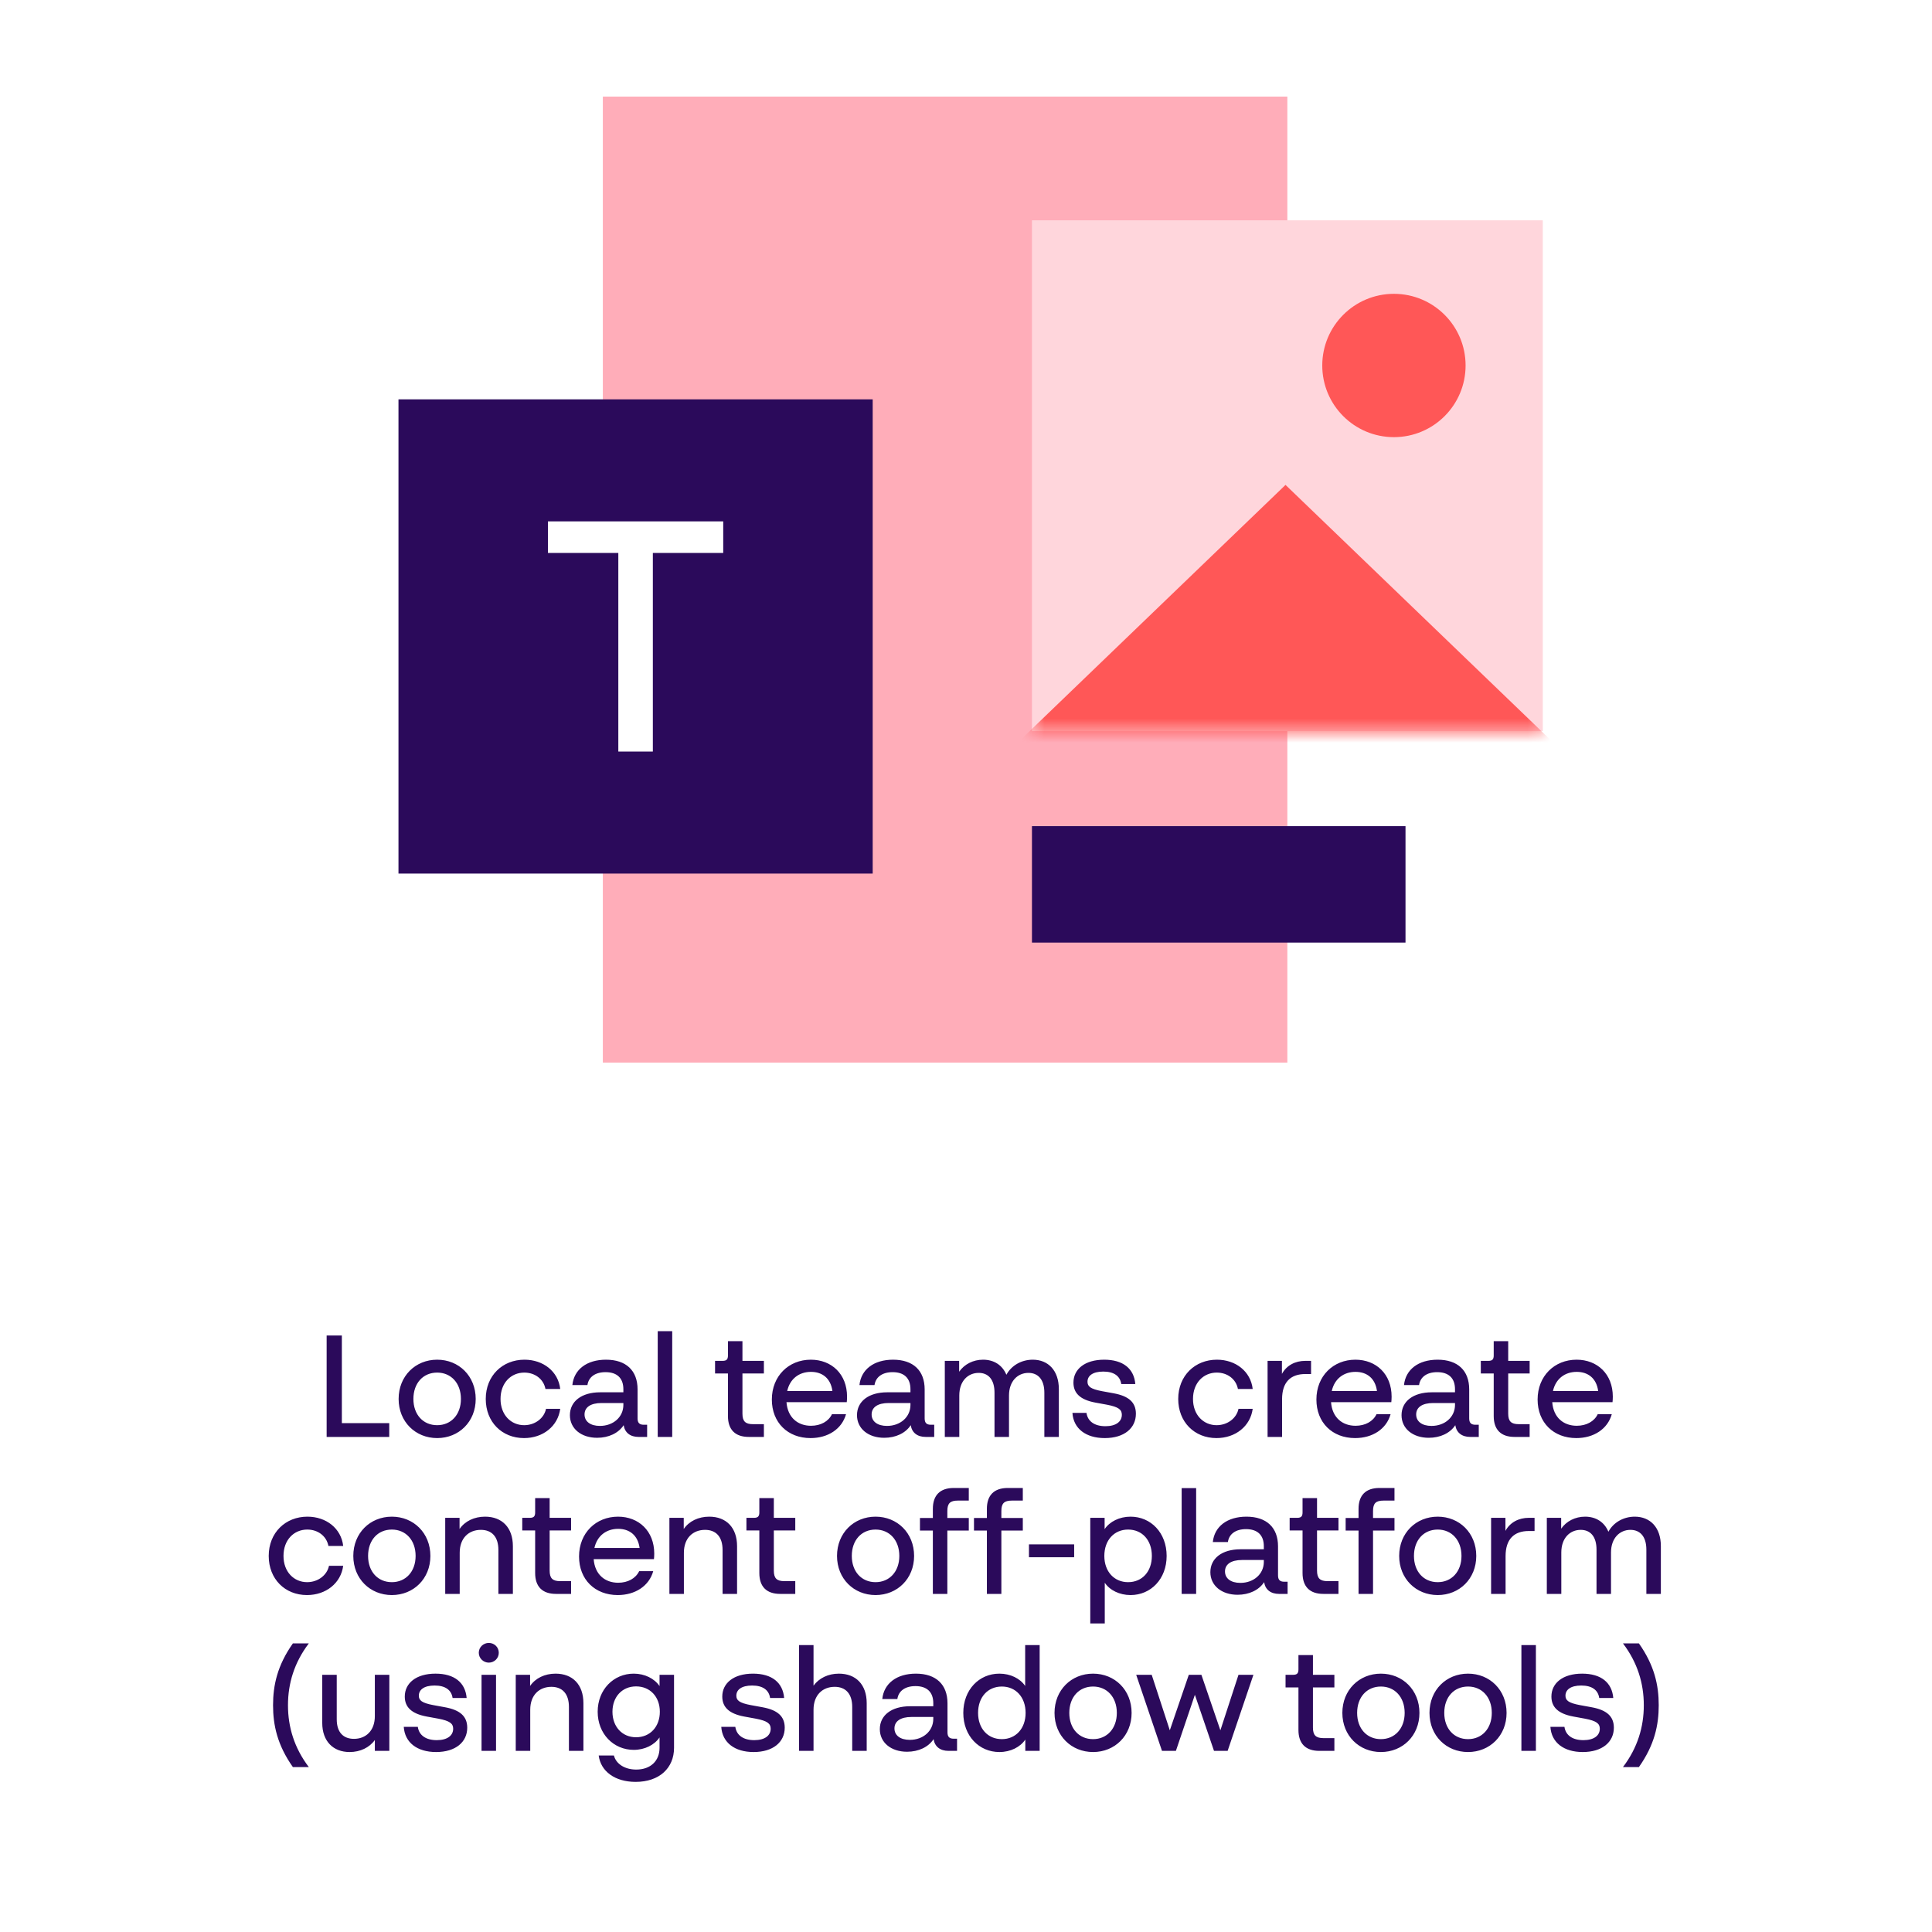
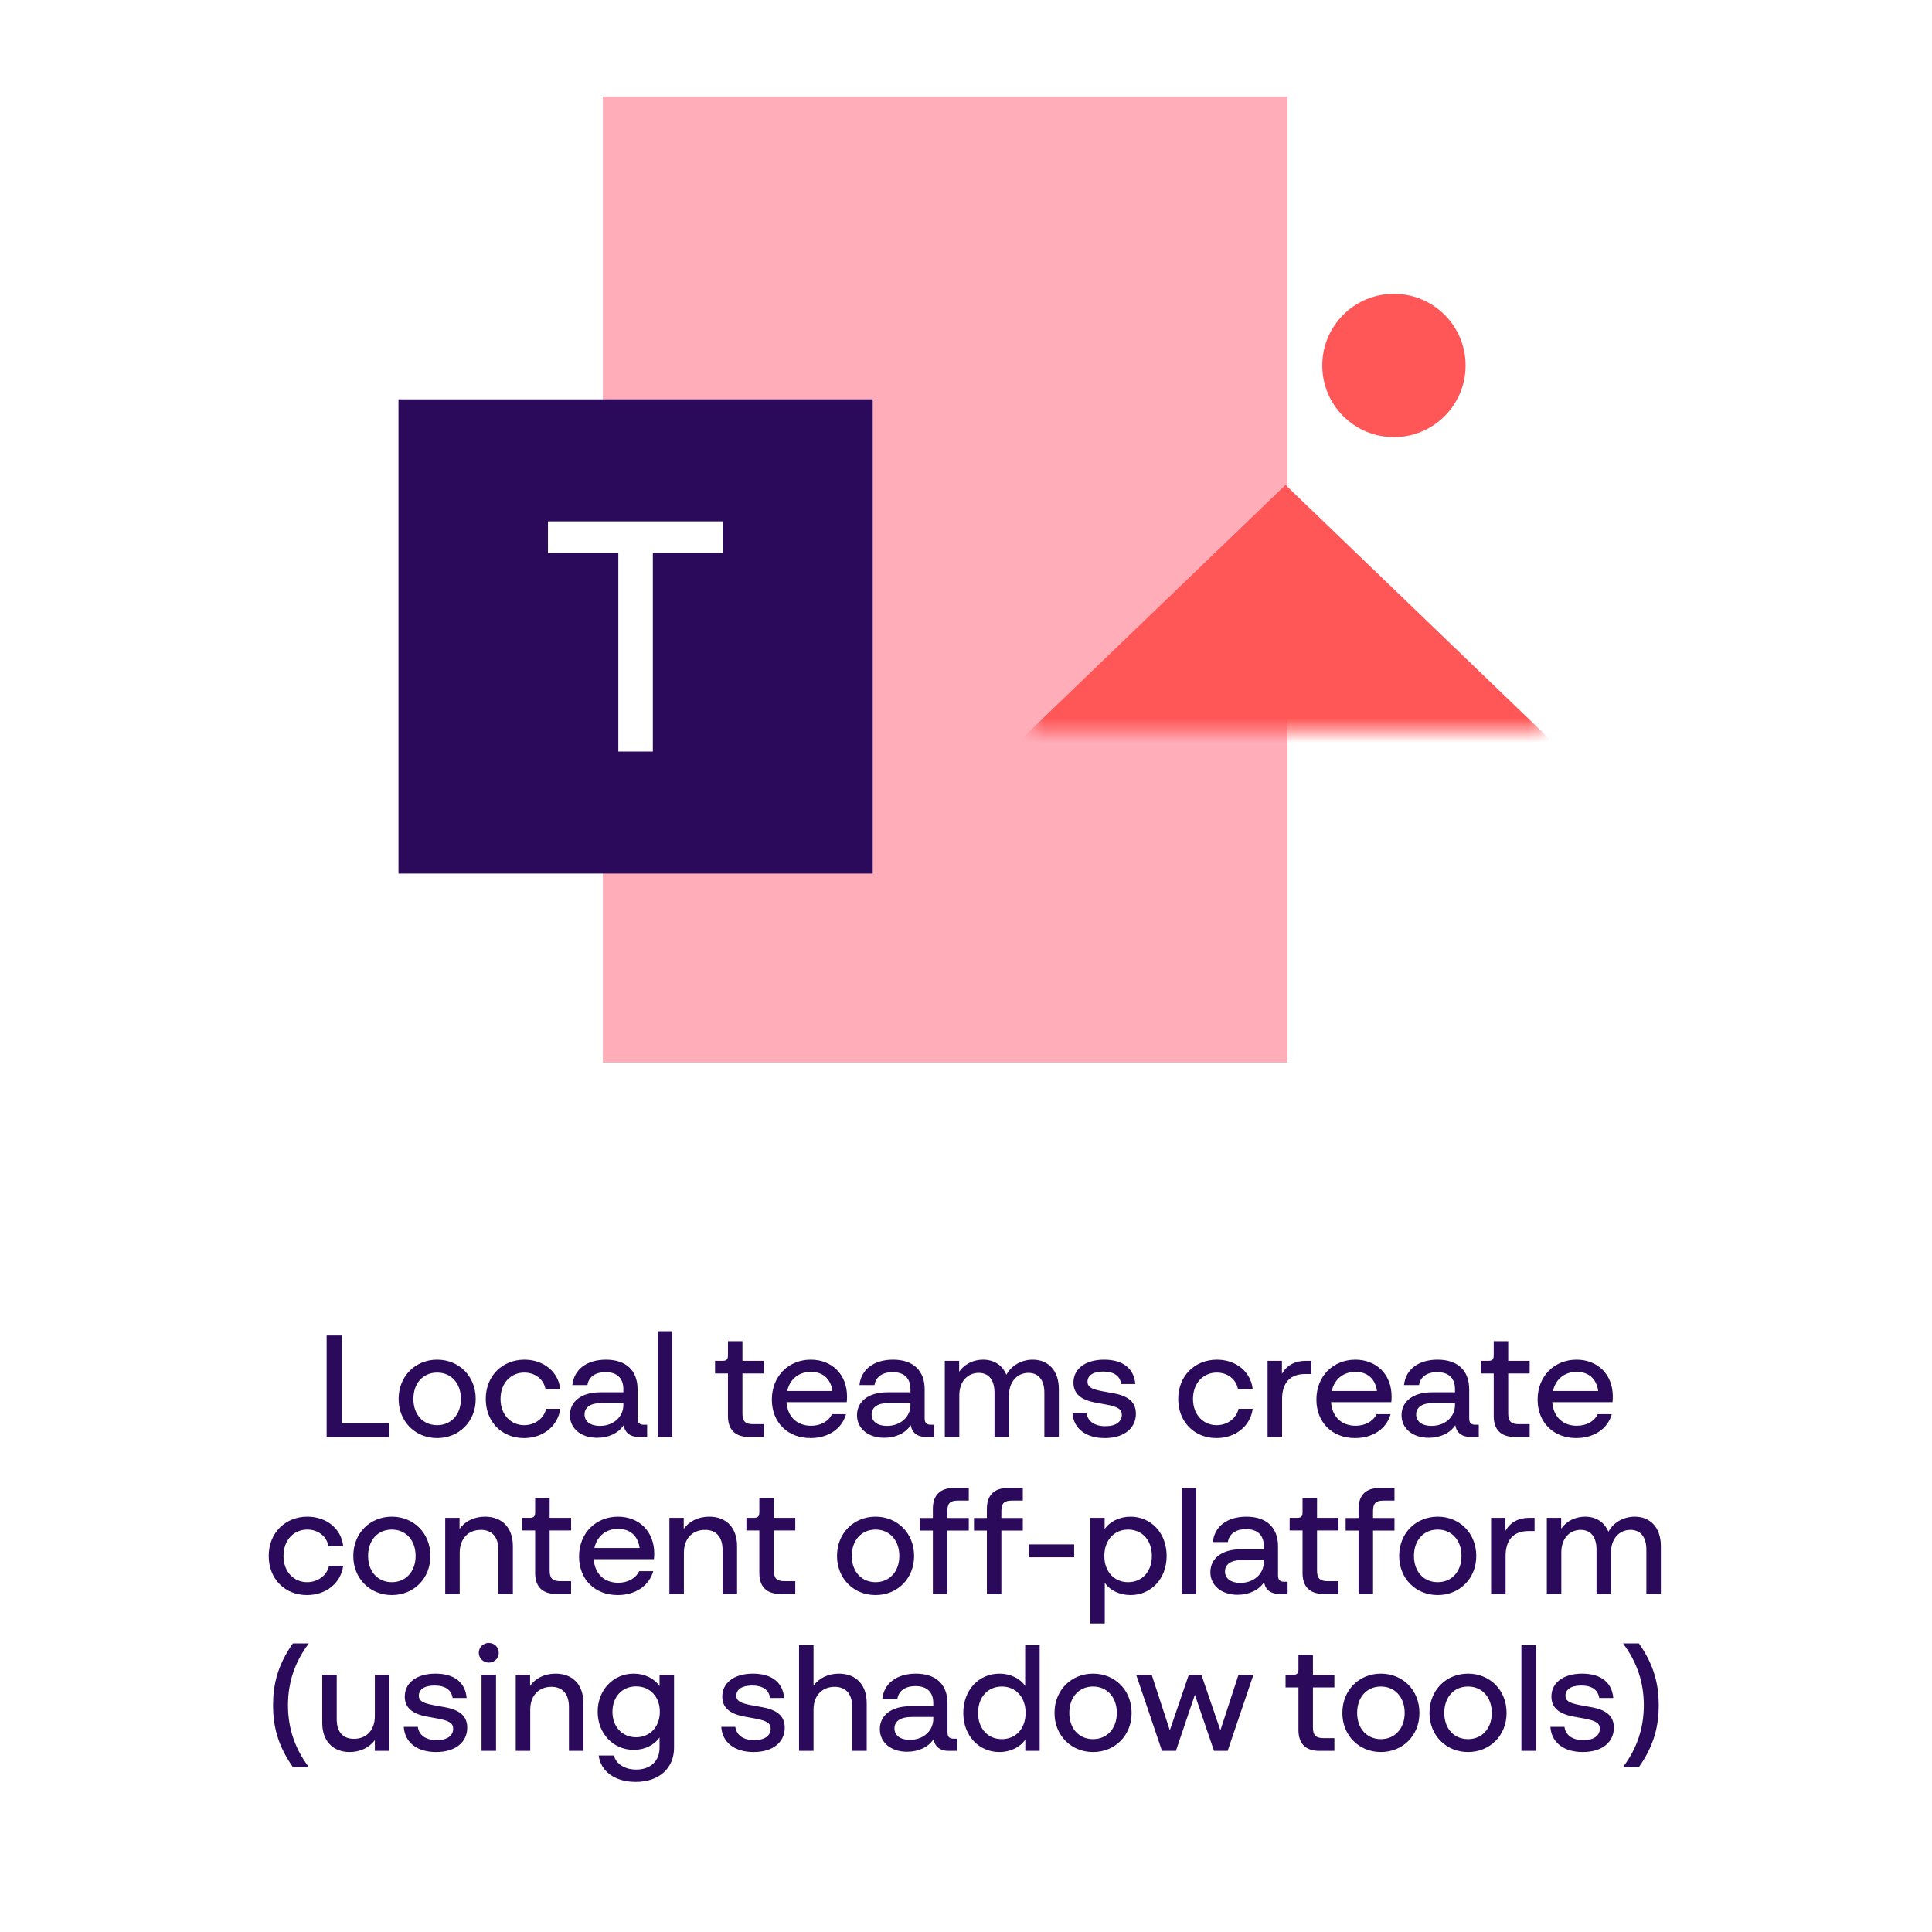
<svg xmlns="http://www.w3.org/2000/svg" width="160" height="160" viewBox="0 0 160 160" fill="none">
  <rect width="160" height="160" fill="white" />
  <rect x="49.925" y="8" width="56.688" height="80" fill="#FFADB9" />
-   <rect x="85.462" y="18.246" width="42.303" height="42.303" fill="#FFD6DC" />
  <mask id="mask0_14438_914" style="mask-type:alpha" maskUnits="userSpaceOnUse" x="85" y="18" width="43" height="43">
    <rect x="85.462" y="18.246" width="42.303" height="42.303" fill="#FFD6DC" />
  </mask>
  <g mask="url(#mask0_14438_914)">
    <circle cx="115.439" cy="30.268" r="5.935" fill="#FF5757" />
    <path d="M74.201 71.201L138.721 71.201L106.461 40.158L74.201 71.201Z" fill="#FF5757" />
  </g>
  <rect x="33" y="33.073" width="39.273" height="39.273" fill="#2B0A5B" />
-   <path d="M45.379 43.178H59.894V45.793H54.066V62.241H51.207V45.793H45.379V43.178Z" fill="white" />
-   <rect x="85.462" y="68.419" width="30.936" height="9.642" fill="#2B0A5B" />
+   <path d="M45.379 43.178H59.894V45.793H54.066V62.241H51.207V45.793H45.379V43.178" fill="white" />
  <path d="M28.311 110.6V117.86H32.235V119H27.051V110.6H28.311ZM36.204 119.096C34.404 119.096 33.012 117.74 33.012 115.856C33.012 113.96 34.404 112.604 36.204 112.604C38.004 112.604 39.396 113.96 39.396 115.856C39.396 117.74 38.004 119.096 36.204 119.096ZM36.204 118.028C37.356 118.028 38.172 117.152 38.172 115.856C38.172 114.548 37.356 113.672 36.204 113.672C35.04 113.672 34.236 114.548 34.236 115.856C34.236 117.152 35.04 118.028 36.204 118.028ZM43.396 119.096C41.572 119.096 40.228 117.764 40.228 115.856C40.228 113.924 41.62 112.604 43.432 112.604C44.992 112.604 46.228 113.576 46.396 115.028H45.172C45.016 114.212 44.308 113.672 43.42 113.672C42.328 113.672 41.452 114.512 41.452 115.856C41.452 117.188 42.328 118.028 43.408 118.028C44.32 118.028 45.064 117.44 45.22 116.672H46.396C46.204 118.112 44.968 119.096 43.396 119.096ZM53.317 117.992H53.593V119H52.885C52.201 119 51.745 118.652 51.649 118.028C51.217 118.688 50.401 119.072 49.453 119.072C48.121 119.072 47.197 118.304 47.197 117.2C47.197 116.06 48.157 115.304 49.705 115.304H51.625V115.052C51.625 114.116 51.085 113.636 50.149 113.636C49.285 113.636 48.745 114.044 48.649 114.704H47.401C47.533 113.42 48.589 112.604 50.185 112.604C51.853 112.604 52.801 113.504 52.801 115.064V117.464C52.801 117.836 52.957 117.992 53.317 117.992ZM49.681 118.088C50.785 118.088 51.625 117.356 51.625 116.348V116.192H49.825C48.901 116.192 48.409 116.552 48.409 117.14C48.409 117.716 48.889 118.088 49.681 118.088ZM55.67 119H54.47V110.24H55.67V119ZM63.262 112.7V113.744H61.486V117.068C61.486 117.704 61.726 117.944 62.362 117.944H63.262V119H62.014C60.886 119 60.286 118.4 60.286 117.272V113.744H59.218V112.7H59.842C60.166 112.7 60.286 112.58 60.286 112.256V111.068H61.486V112.7H63.262ZM70.149 115.664C70.149 115.844 70.137 116 70.125 116.12H65.133C65.229 117.416 66.093 118.076 67.161 118.076C67.965 118.076 68.613 117.716 68.901 117.116H70.065C69.717 118.352 68.565 119.096 67.125 119.096C65.241 119.096 63.921 117.812 63.921 115.904C63.921 113.948 65.325 112.604 67.149 112.604C68.865 112.604 70.149 113.792 70.149 115.664ZM67.161 113.612C66.189 113.612 65.421 114.176 65.193 115.196H68.937C68.793 114.14 68.097 113.612 67.161 113.612ZM77.092 117.992H77.368V119H76.66C75.976 119 75.52 118.652 75.424 118.028C74.992 118.688 74.176 119.072 73.228 119.072C71.896 119.072 70.972 118.304 70.972 117.2C70.972 116.06 71.932 115.304 73.48 115.304H75.4V115.052C75.4 114.116 74.86 113.636 73.924 113.636C73.06 113.636 72.52 114.044 72.424 114.704H71.176C71.308 113.42 72.364 112.604 73.96 112.604C75.628 112.604 76.576 113.504 76.576 115.064V117.464C76.576 117.836 76.732 117.992 77.092 117.992ZM73.456 118.088C74.56 118.088 75.4 117.356 75.4 116.348V116.192H73.6C72.676 116.192 72.184 116.552 72.184 117.14C72.184 117.716 72.664 118.088 73.456 118.088ZM85.529 112.604C86.801 112.604 87.689 113.492 87.689 115.04V119H86.489V115.34C86.489 114.224 85.949 113.696 85.169 113.696C84.293 113.696 83.561 114.368 83.561 115.568V119H82.361V115.34C82.361 114.224 81.833 113.696 81.053 113.696C80.165 113.696 79.445 114.368 79.445 115.568V119H78.245V112.7H79.433V113.6C79.865 112.976 80.597 112.604 81.413 112.604C82.313 112.604 83.009 113.048 83.345 113.852C83.765 113.072 84.605 112.604 85.529 112.604ZM91.49 119.096C89.93 119.096 88.898 118.316 88.814 117.008H89.978C90.074 117.704 90.638 118.112 91.55 118.112C92.426 118.112 92.906 117.728 92.906 117.164C92.906 116.732 92.618 116.516 91.694 116.336L90.71 116.156C89.426 115.916 88.898 115.352 88.898 114.5C88.898 113.396 89.834 112.604 91.442 112.604C93.014 112.604 93.914 113.348 94.022 114.62H92.858C92.762 113.96 92.258 113.588 91.37 113.588C90.494 113.588 90.062 113.936 90.062 114.428C90.062 114.812 90.302 115.028 91.25 115.208L92.234 115.388C93.482 115.616 94.07 116.144 94.07 117.08C94.07 118.268 93.11 119.096 91.49 119.096ZM100.743 119.096C98.919 119.096 97.575 117.764 97.575 115.856C97.575 113.924 98.967 112.604 100.779 112.604C102.339 112.604 103.575 113.576 103.743 115.028H102.519C102.363 114.212 101.655 113.672 100.767 113.672C99.675 113.672 98.799 114.512 98.799 115.856C98.799 117.188 99.675 118.028 100.755 118.028C101.667 118.028 102.411 117.44 102.567 116.672H103.743C103.551 118.112 102.315 119.096 100.743 119.096ZM108.096 112.7H108.576V113.792H108.096C106.872 113.792 106.176 114.476 106.176 115.868V119H104.976V112.7H106.164V113.78C106.548 113.072 107.268 112.7 108.096 112.7ZM115.247 115.664C115.247 115.844 115.235 116 115.223 116.12H110.231C110.327 117.416 111.191 118.076 112.259 118.076C113.063 118.076 113.711 117.716 113.999 117.116H115.163C114.815 118.352 113.663 119.096 112.223 119.096C110.339 119.096 109.019 117.812 109.019 115.904C109.019 113.948 110.423 112.604 112.247 112.604C113.963 112.604 115.247 113.792 115.247 115.664ZM112.259 113.612C111.287 113.612 110.519 114.176 110.291 115.196H114.035C113.891 114.14 113.195 113.612 112.259 113.612ZM122.189 117.992H122.465V119H121.757C121.073 119 120.617 118.652 120.521 118.028C120.089 118.688 119.273 119.072 118.325 119.072C116.993 119.072 116.069 118.304 116.069 117.2C116.069 116.06 117.029 115.304 118.577 115.304H120.497V115.052C120.497 114.116 119.957 113.636 119.021 113.636C118.157 113.636 117.617 114.044 117.521 114.704H116.273C116.405 113.42 117.461 112.604 119.057 112.604C120.725 112.604 121.673 113.504 121.673 115.064V117.464C121.673 117.836 121.829 117.992 122.189 117.992ZM118.553 118.088C119.657 118.088 120.497 117.356 120.497 116.348V116.192H118.697C117.773 116.192 117.281 116.552 117.281 117.14C117.281 117.716 117.761 118.088 118.553 118.088ZM126.679 112.7V113.744H124.903V117.068C124.903 117.704 125.143 117.944 125.779 117.944H126.679V119H125.431C124.303 119 123.703 118.4 123.703 117.272V113.744H122.635V112.7H123.259C123.583 112.7 123.703 112.58 123.703 112.256V111.068H124.903V112.7H126.679ZM133.566 115.664C133.566 115.844 133.554 116 133.542 116.12H128.55C128.646 117.416 129.51 118.076 130.578 118.076C131.382 118.076 132.03 117.716 132.318 117.116H133.482C133.134 118.352 131.982 119.096 130.542 119.096C128.658 119.096 127.338 117.812 127.338 115.904C127.338 113.948 128.742 112.604 130.566 112.604C132.282 112.604 133.566 113.792 133.566 115.664ZM130.578 113.612C129.606 113.612 128.838 114.176 128.61 115.196H132.354C132.21 114.14 131.514 113.612 130.578 113.612ZM25.422 132.096C23.598 132.096 22.254 130.764 22.254 128.856C22.254 126.924 23.646 125.604 25.458 125.604C27.018 125.604 28.254 126.576 28.422 128.028H27.198C27.042 127.212 26.334 126.672 25.446 126.672C24.354 126.672 23.478 127.512 23.478 128.856C23.478 130.188 24.354 131.028 25.434 131.028C26.346 131.028 27.09 130.44 27.246 129.672H28.422C28.23 131.112 26.994 132.096 25.422 132.096ZM32.451 132.096C30.651 132.096 29.259 130.74 29.259 128.856C29.259 126.96 30.651 125.604 32.451 125.604C34.251 125.604 35.643 126.96 35.643 128.856C35.643 130.74 34.251 132.096 32.451 132.096ZM32.451 131.028C33.603 131.028 34.419 130.152 34.419 128.856C34.419 127.548 33.603 126.672 32.451 126.672C31.287 126.672 30.483 127.548 30.483 128.856C30.483 130.152 31.287 131.028 32.451 131.028ZM40.171 125.604C41.575 125.604 42.475 126.504 42.475 128.052V132H41.275V128.364C41.275 127.248 40.711 126.696 39.823 126.696C38.827 126.696 38.071 127.368 38.071 128.592V132H36.871V125.7H38.059V126.624C38.503 125.976 39.271 125.604 40.171 125.604ZM47.295 125.7V126.744H45.519V130.068C45.519 130.704 45.759 130.944 46.395 130.944H47.295V132H46.047C44.919 132 44.319 131.4 44.319 130.272V126.744H43.251V125.7H43.875C44.199 125.7 44.319 125.58 44.319 125.256V124.068H45.519V125.7H47.295ZM54.182 128.664C54.182 128.844 54.17 129 54.158 129.12H49.166C49.262 130.416 50.126 131.076 51.194 131.076C51.998 131.076 52.646 130.716 52.934 130.116H54.098C53.75 131.352 52.598 132.096 51.158 132.096C49.274 132.096 47.954 130.812 47.954 128.904C47.954 126.948 49.358 125.604 51.182 125.604C52.898 125.604 54.182 126.792 54.182 128.664ZM51.194 126.612C50.222 126.612 49.454 127.176 49.226 128.196H52.97C52.826 127.14 52.13 126.612 51.194 126.612ZM58.737 125.604C60.141 125.604 61.041 126.504 61.041 128.052V132H59.841V128.364C59.841 127.248 59.277 126.696 58.389 126.696C57.393 126.696 56.637 127.368 56.637 128.592V132H55.437V125.7H56.625V126.624C57.069 125.976 57.837 125.604 58.737 125.604ZM65.861 125.7V126.744H64.085V130.068C64.085 130.704 64.325 130.944 64.96 130.944H65.861V132H64.612C63.484 132 62.885 131.4 62.885 130.272V126.744H61.816V125.7H62.441C62.764 125.7 62.885 125.58 62.885 125.256V124.068H64.085V125.7H65.861ZM72.51 132.096C70.71 132.096 69.318 130.74 69.318 128.856C69.318 126.96 70.71 125.604 72.51 125.604C74.31 125.604 75.702 126.96 75.702 128.856C75.702 130.74 74.31 132.096 72.51 132.096ZM72.51 131.028C73.662 131.028 74.478 130.152 74.478 128.856C74.478 127.548 73.662 126.672 72.51 126.672C71.346 126.672 70.542 127.548 70.542 128.856C70.542 130.152 71.346 131.028 72.51 131.028ZM80.231 124.272H79.331C78.683 124.272 78.455 124.5 78.455 125.136V125.712H80.231V126.756H78.455V132H77.255V126.756H76.187V125.712H77.255V124.956C77.255 123.828 77.855 123.228 78.983 123.228H80.231V124.272ZM84.705 124.272H83.805C83.157 124.272 82.929 124.5 82.929 125.136V125.712H84.705V126.756H82.929V132H81.729V126.756H80.661V125.712H81.729V124.956C81.729 123.828 82.329 123.228 83.457 123.228H84.705V124.272ZM88.958 128.964H85.214V127.896H88.958V128.964ZM93.628 125.604C95.308 125.604 96.616 126.936 96.616 128.856C96.616 130.764 95.308 132.096 93.628 132.096C92.716 132.096 91.912 131.7 91.492 131.076V134.448H90.292V125.7H91.48V126.636C91.9 126.012 92.704 125.604 93.628 125.604ZM93.424 131.028C94.588 131.028 95.392 130.152 95.392 128.856C95.392 127.548 94.588 126.672 93.424 126.672C92.272 126.672 91.456 127.548 91.456 128.856C91.456 130.152 92.272 131.028 93.424 131.028ZM99.06 132H97.86V123.24H99.06V132ZM106.357 130.992H106.633V132H105.925C105.241 132 104.785 131.652 104.689 131.028C104.257 131.688 103.441 132.072 102.493 132.072C101.161 132.072 100.237 131.304 100.237 130.2C100.237 129.06 101.197 128.304 102.745 128.304H104.665V128.052C104.665 127.116 104.125 126.636 103.189 126.636C102.325 126.636 101.785 127.044 101.689 127.704H100.441C100.573 126.42 101.629 125.604 103.225 125.604C104.893 125.604 105.841 126.504 105.841 128.064V130.464C105.841 130.836 105.997 130.992 106.357 130.992ZM102.721 131.088C103.825 131.088 104.665 130.356 104.665 129.348V129.192H102.865C101.941 129.192 101.449 129.552 101.449 130.14C101.449 130.716 101.929 131.088 102.721 131.088ZM110.847 125.7V126.744H109.071V130.068C109.071 130.704 109.311 130.944 109.947 130.944H110.847V132H109.599C108.471 132 107.871 131.4 107.871 130.272V126.744H106.803V125.7H107.427C107.751 125.7 107.871 125.58 107.871 125.256V124.068H109.071V125.7H110.847ZM115.485 124.272H114.585C113.937 124.272 113.709 124.5 113.709 125.136V125.712H115.485V126.756H113.709V132H112.509V126.756H111.441V125.712H112.509V124.956C112.509 123.828 113.109 123.228 114.237 123.228H115.485V124.272ZM119.066 132.096C117.266 132.096 115.874 130.74 115.874 128.856C115.874 126.96 117.266 125.604 119.066 125.604C120.866 125.604 122.258 126.96 122.258 128.856C122.258 130.74 120.866 132.096 119.066 132.096ZM119.066 131.028C120.218 131.028 121.034 130.152 121.034 128.856C121.034 127.548 120.218 126.672 119.066 126.672C117.902 126.672 117.098 127.548 117.098 128.856C117.098 130.152 117.902 131.028 119.066 131.028ZM126.606 125.7H127.086V126.792H126.606C125.382 126.792 124.686 127.476 124.686 128.868V132H123.486V125.7H124.674V126.78C125.058 126.072 125.778 125.7 126.606 125.7ZM135.385 125.604C136.657 125.604 137.545 126.492 137.545 128.04V132H136.345V128.34C136.345 127.224 135.805 126.696 135.025 126.696C134.149 126.696 133.417 127.368 133.417 128.568V132H132.217V128.34C132.217 127.224 131.689 126.696 130.909 126.696C130.021 126.696 129.301 127.368 129.301 128.568V132H128.101V125.7H129.289V126.6C129.721 125.976 130.453 125.604 131.269 125.604C132.169 125.604 132.865 126.048 133.201 126.852C133.621 126.072 134.461 125.604 135.385 125.604ZM25.577 146.344H24.257C22.961 144.508 22.613 142.864 22.613 141.22C22.613 139.576 22.961 137.932 24.257 136.096H25.577C24.365 137.692 23.849 139.42 23.849 141.22C23.849 143.02 24.365 144.748 25.577 146.344ZM31.043 142.12V138.7H32.243V145H31.043V144.1C30.599 144.724 29.831 145.096 28.955 145.096C27.587 145.096 26.687 144.196 26.687 142.684V138.7H27.887V142.384C27.887 143.488 28.451 144.004 29.315 144.004C30.287 144.004 31.043 143.344 31.043 142.12ZM36.114 145.096C34.554 145.096 33.522 144.316 33.438 143.008H34.602C34.698 143.704 35.262 144.112 36.174 144.112C37.05 144.112 37.53 143.728 37.53 143.164C37.53 142.732 37.242 142.516 36.318 142.336L35.334 142.156C34.05 141.916 33.522 141.352 33.522 140.5C33.522 139.396 34.458 138.604 36.066 138.604C37.638 138.604 38.538 139.348 38.646 140.62H37.482C37.386 139.96 36.882 139.588 35.994 139.588C35.118 139.588 34.686 139.936 34.686 140.428C34.686 140.812 34.926 141.028 35.874 141.208L36.858 141.388C38.106 141.616 38.694 142.144 38.694 143.08C38.694 144.268 37.734 145.096 36.114 145.096ZM40.479 137.692C40.035 137.692 39.651 137.332 39.651 136.876C39.651 136.408 40.035 136.06 40.479 136.06C40.935 136.06 41.307 136.408 41.307 136.876C41.307 137.332 40.935 137.692 40.479 137.692ZM41.079 145H39.879V138.7H41.079V145ZM46.012 138.604C47.416 138.604 48.316 139.504 48.316 141.052V145H47.116V141.364C47.116 140.248 46.552 139.696 45.664 139.696C44.668 139.696 43.912 140.368 43.912 141.592V145H42.712V138.7H43.9V139.624C44.344 138.976 45.112 138.604 46.012 138.604ZM54.621 139.636V138.7H55.821V144.748C55.821 146.416 54.609 147.568 52.641 147.568C50.925 147.568 49.749 146.692 49.581 145.384H50.841C51.021 146.08 51.741 146.548 52.689 146.548C53.877 146.548 54.621 145.828 54.621 144.748V143.884C54.201 144.508 53.397 144.916 52.485 144.916C50.805 144.916 49.497 143.584 49.497 141.76C49.497 139.936 50.805 138.604 52.485 138.604C53.397 138.604 54.201 139.012 54.621 139.636ZM52.677 143.872C53.841 143.872 54.645 142.996 54.645 141.76C54.645 140.524 53.841 139.66 52.677 139.66C51.525 139.66 50.721 140.524 50.721 141.76C50.721 142.996 51.525 143.872 52.677 143.872ZM62.408 145.096C60.848 145.096 59.816 144.316 59.732 143.008H60.896C60.992 143.704 61.556 144.112 62.468 144.112C63.344 144.112 63.824 143.728 63.824 143.164C63.824 142.732 63.536 142.516 62.612 142.336L61.628 142.156C60.344 141.916 59.816 141.352 59.816 140.5C59.816 139.396 60.752 138.604 62.36 138.604C63.932 138.604 64.832 139.348 64.94 140.62H63.776C63.68 139.96 63.176 139.588 62.288 139.588C61.412 139.588 60.98 139.936 60.98 140.428C60.98 140.812 61.22 141.028 62.168 141.208L63.152 141.388C64.4 141.616 64.988 142.144 64.988 143.08C64.988 144.268 64.028 145.096 62.408 145.096ZM69.473 138.604C70.877 138.604 71.777 139.504 71.777 141.052V145H70.577V141.364C70.577 140.248 70.013 139.696 69.125 139.696C68.129 139.696 67.373 140.368 67.373 141.592V145H66.173V136.24H67.373V139.6C67.829 138.976 68.585 138.604 69.473 138.604ZM78.983 143.992H79.259V145H78.551C77.867 145 77.411 144.652 77.315 144.028C76.883 144.688 76.067 145.072 75.119 145.072C73.787 145.072 72.863 144.304 72.863 143.2C72.863 142.06 73.823 141.304 75.371 141.304H77.291V141.052C77.291 140.116 76.751 139.636 75.815 139.636C74.951 139.636 74.411 140.044 74.315 140.704H73.067C73.199 139.42 74.255 138.604 75.851 138.604C77.519 138.604 78.467 139.504 78.467 141.064V143.464C78.467 143.836 78.623 143.992 78.983 143.992ZM75.347 144.088C76.451 144.088 77.291 143.356 77.291 142.348V142.192H75.491C74.567 142.192 74.075 142.552 74.075 143.14C74.075 143.716 74.555 144.088 75.347 144.088ZM84.9 139.624V136.24H86.1V145H84.912V144.064C84.492 144.688 83.688 145.096 82.764 145.096C81.084 145.096 79.776 143.764 79.776 141.856C79.776 139.936 81.084 138.604 82.764 138.604C83.676 138.604 84.48 139 84.9 139.624ZM82.968 144.028C84.12 144.028 84.936 143.152 84.936 141.856C84.936 140.548 84.12 139.672 82.968 139.672C81.804 139.672 81 140.548 81 141.856C81 143.152 81.804 144.028 82.968 144.028ZM90.523 145.096C88.723 145.096 87.331 143.74 87.331 141.856C87.331 139.96 88.723 138.604 90.523 138.604C92.323 138.604 93.715 139.96 93.715 141.856C93.715 143.74 92.323 145.096 90.523 145.096ZM90.523 144.028C91.675 144.028 92.491 143.152 92.491 141.856C92.491 140.548 91.675 139.672 90.523 139.672C89.359 139.672 88.555 140.548 88.555 141.856C88.555 143.152 89.359 144.028 90.523 144.028ZM101.067 143.296L102.567 138.7H103.803L101.667 145H100.539L98.955 140.356L97.383 145H96.231L94.095 138.7H95.379L96.879 143.296L98.451 138.7H99.495L101.067 143.296ZM110.508 138.7V139.744H108.732V143.068C108.732 143.704 108.972 143.944 109.608 143.944H110.508V145H109.26C108.132 145 107.532 144.4 107.532 143.272V139.744H106.464V138.7H107.088C107.412 138.7 107.532 138.58 107.532 138.256V137.068H108.732V138.7H110.508ZM114.36 145.096C112.56 145.096 111.168 143.74 111.168 141.856C111.168 139.96 112.56 138.604 114.36 138.604C116.16 138.604 117.552 139.96 117.552 141.856C117.552 143.74 116.16 145.096 114.36 145.096ZM114.36 144.028C115.512 144.028 116.328 143.152 116.328 141.856C116.328 140.548 115.512 139.672 114.36 139.672C113.196 139.672 112.392 140.548 112.392 141.856C112.392 143.152 113.196 144.028 114.36 144.028ZM121.576 145.096C119.776 145.096 118.384 143.74 118.384 141.856C118.384 139.96 119.776 138.604 121.576 138.604C123.376 138.604 124.768 139.96 124.768 141.856C124.768 143.74 123.376 145.096 121.576 145.096ZM121.576 144.028C122.728 144.028 123.544 143.152 123.544 141.856C123.544 140.548 122.728 139.672 121.576 139.672C120.412 139.672 119.608 140.548 119.608 141.856C119.608 143.152 120.412 144.028 121.576 144.028ZM127.196 145H125.996V136.24H127.196V145ZM131.073 145.096C129.513 145.096 128.481 144.316 128.397 143.008H129.561C129.657 143.704 130.221 144.112 131.133 144.112C132.009 144.112 132.489 143.728 132.489 143.164C132.489 142.732 132.201 142.516 131.277 142.336L130.293 142.156C129.009 141.916 128.481 141.352 128.481 140.5C128.481 139.396 129.417 138.604 131.025 138.604C132.597 138.604 133.497 139.348 133.605 140.62H132.441C132.345 139.96 131.841 139.588 130.953 139.588C130.077 139.588 129.645 139.936 129.645 140.428C129.645 140.812 129.885 141.028 130.833 141.208L131.817 141.388C133.065 141.616 133.653 142.144 133.653 143.08C133.653 144.268 132.693 145.096 131.073 145.096ZM135.725 146.344H134.405C135.617 144.748 136.133 143.02 136.133 141.22C136.133 139.42 135.617 137.692 134.405 136.096H135.725C137.021 137.932 137.369 139.576 137.369 141.22C137.369 142.864 137.021 144.508 135.725 146.344Z" fill="#2B0A5B" />
</svg>